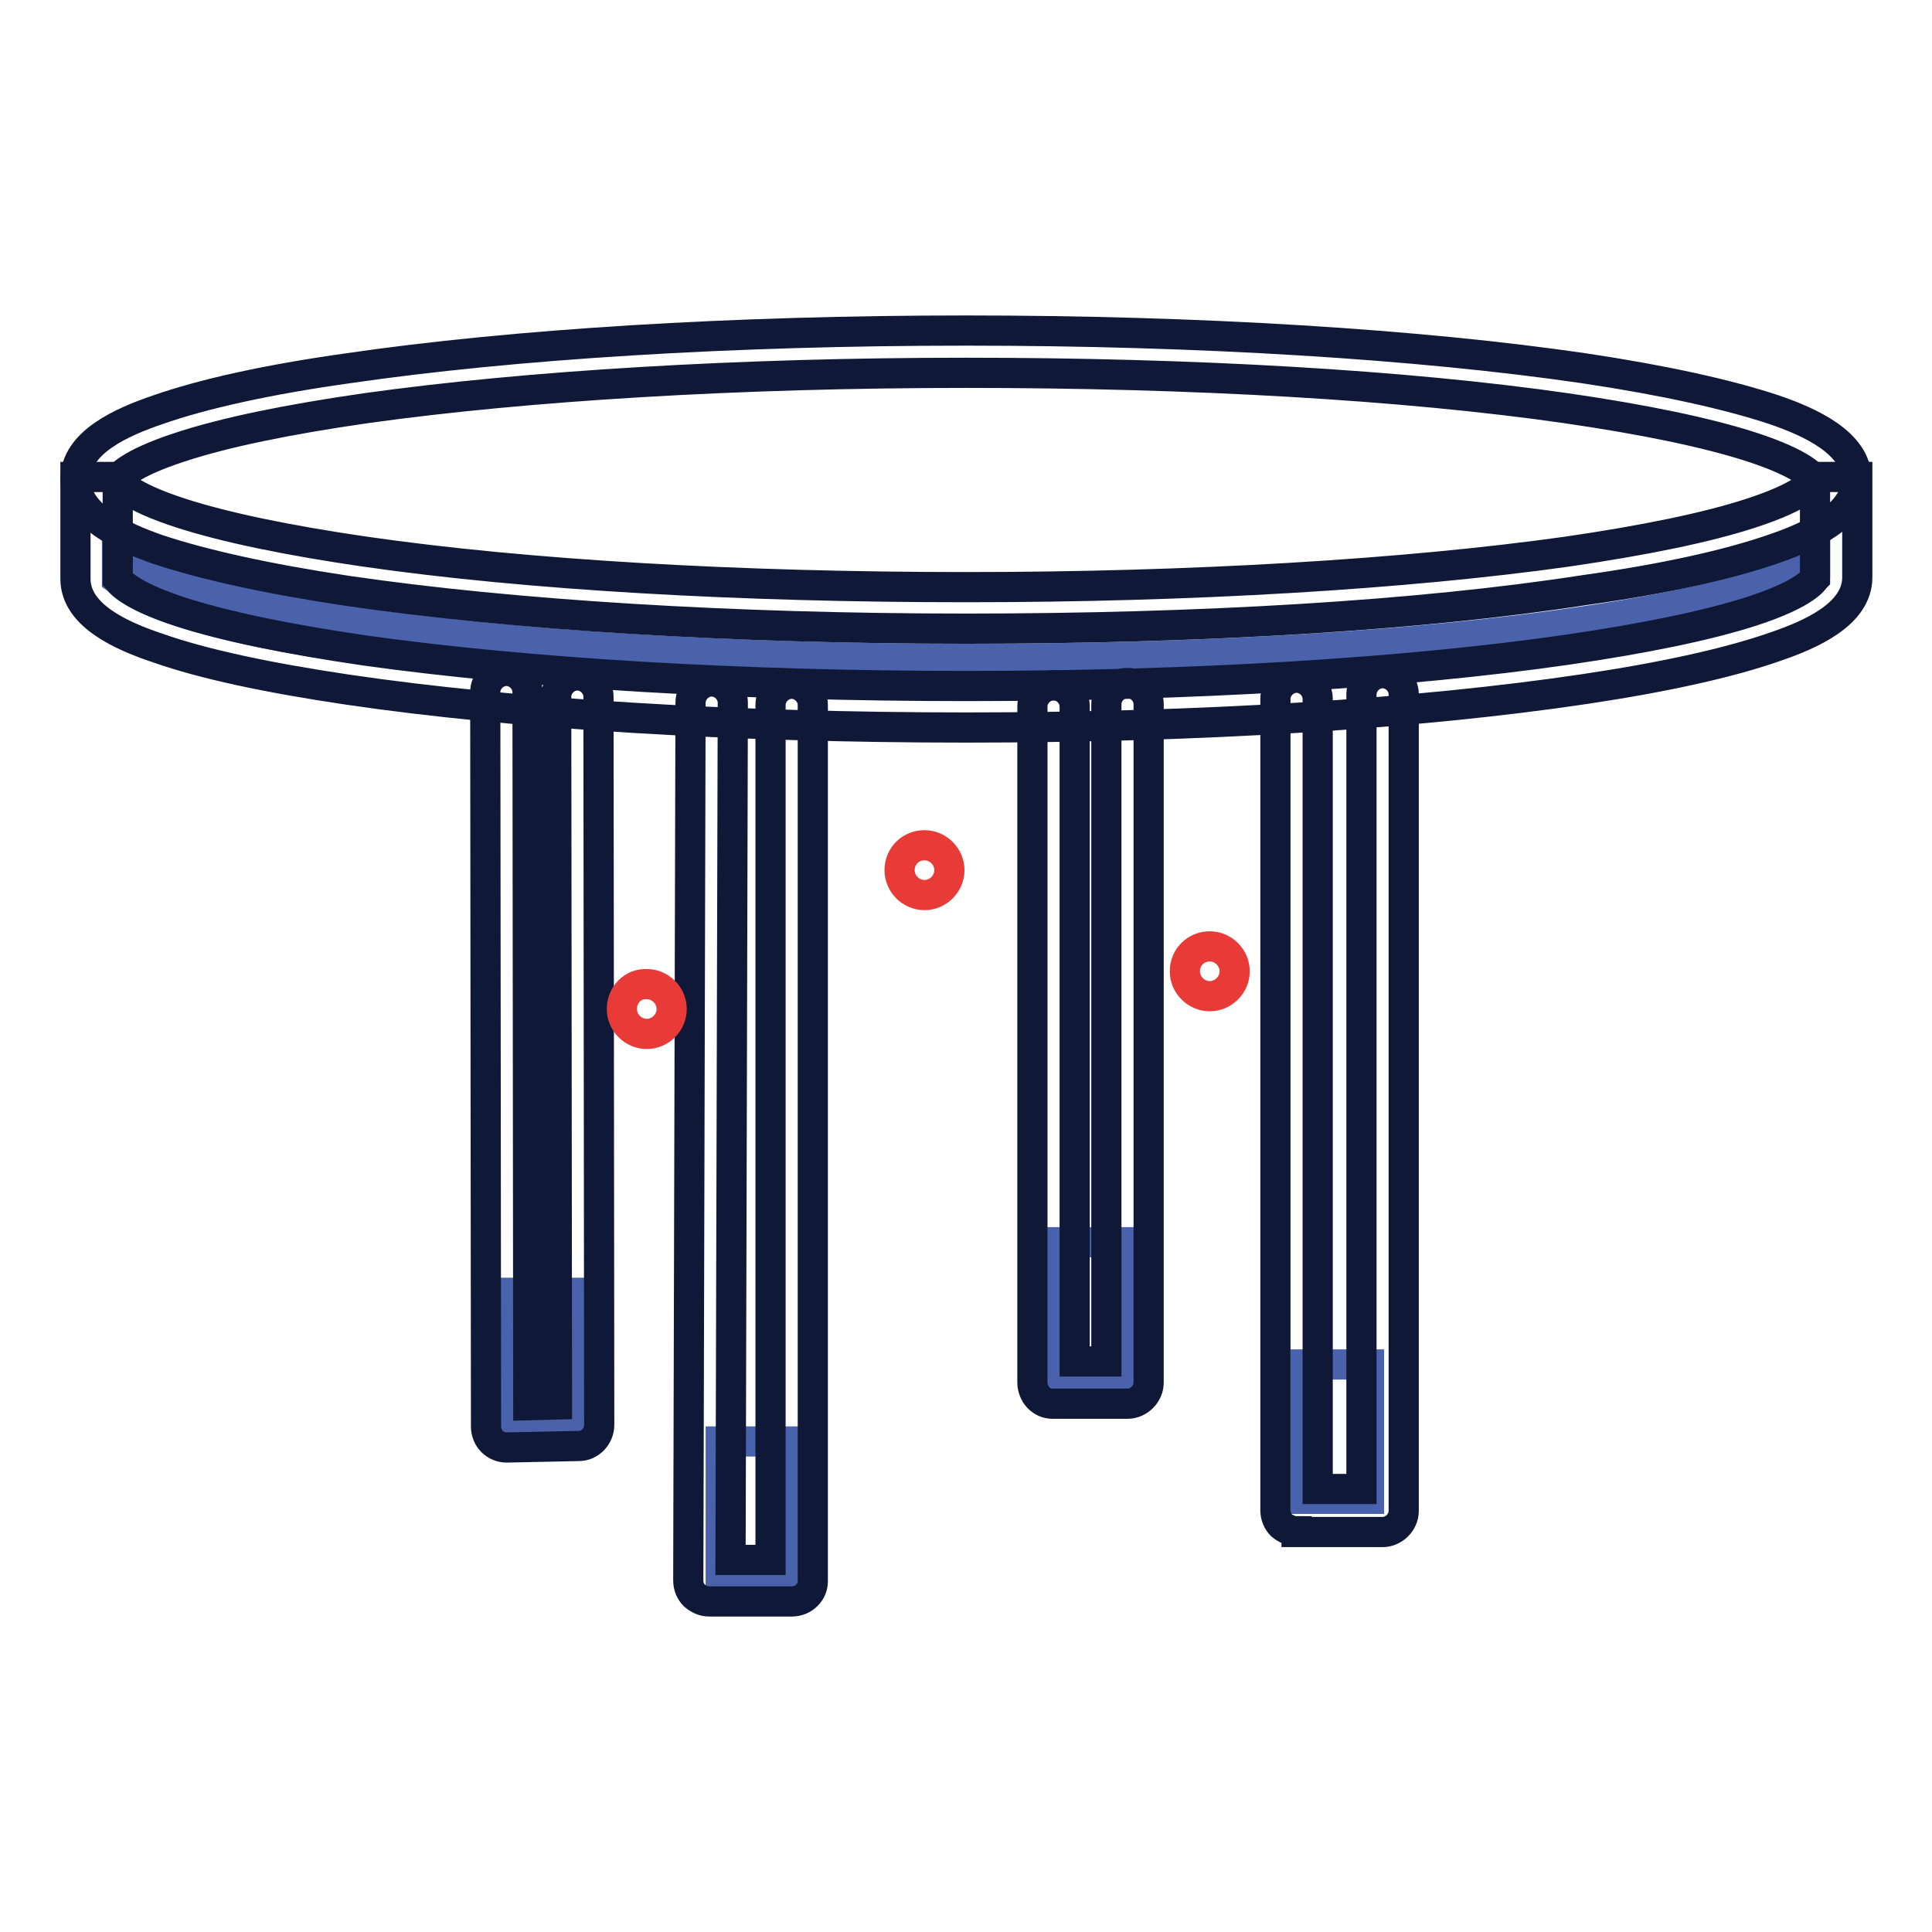
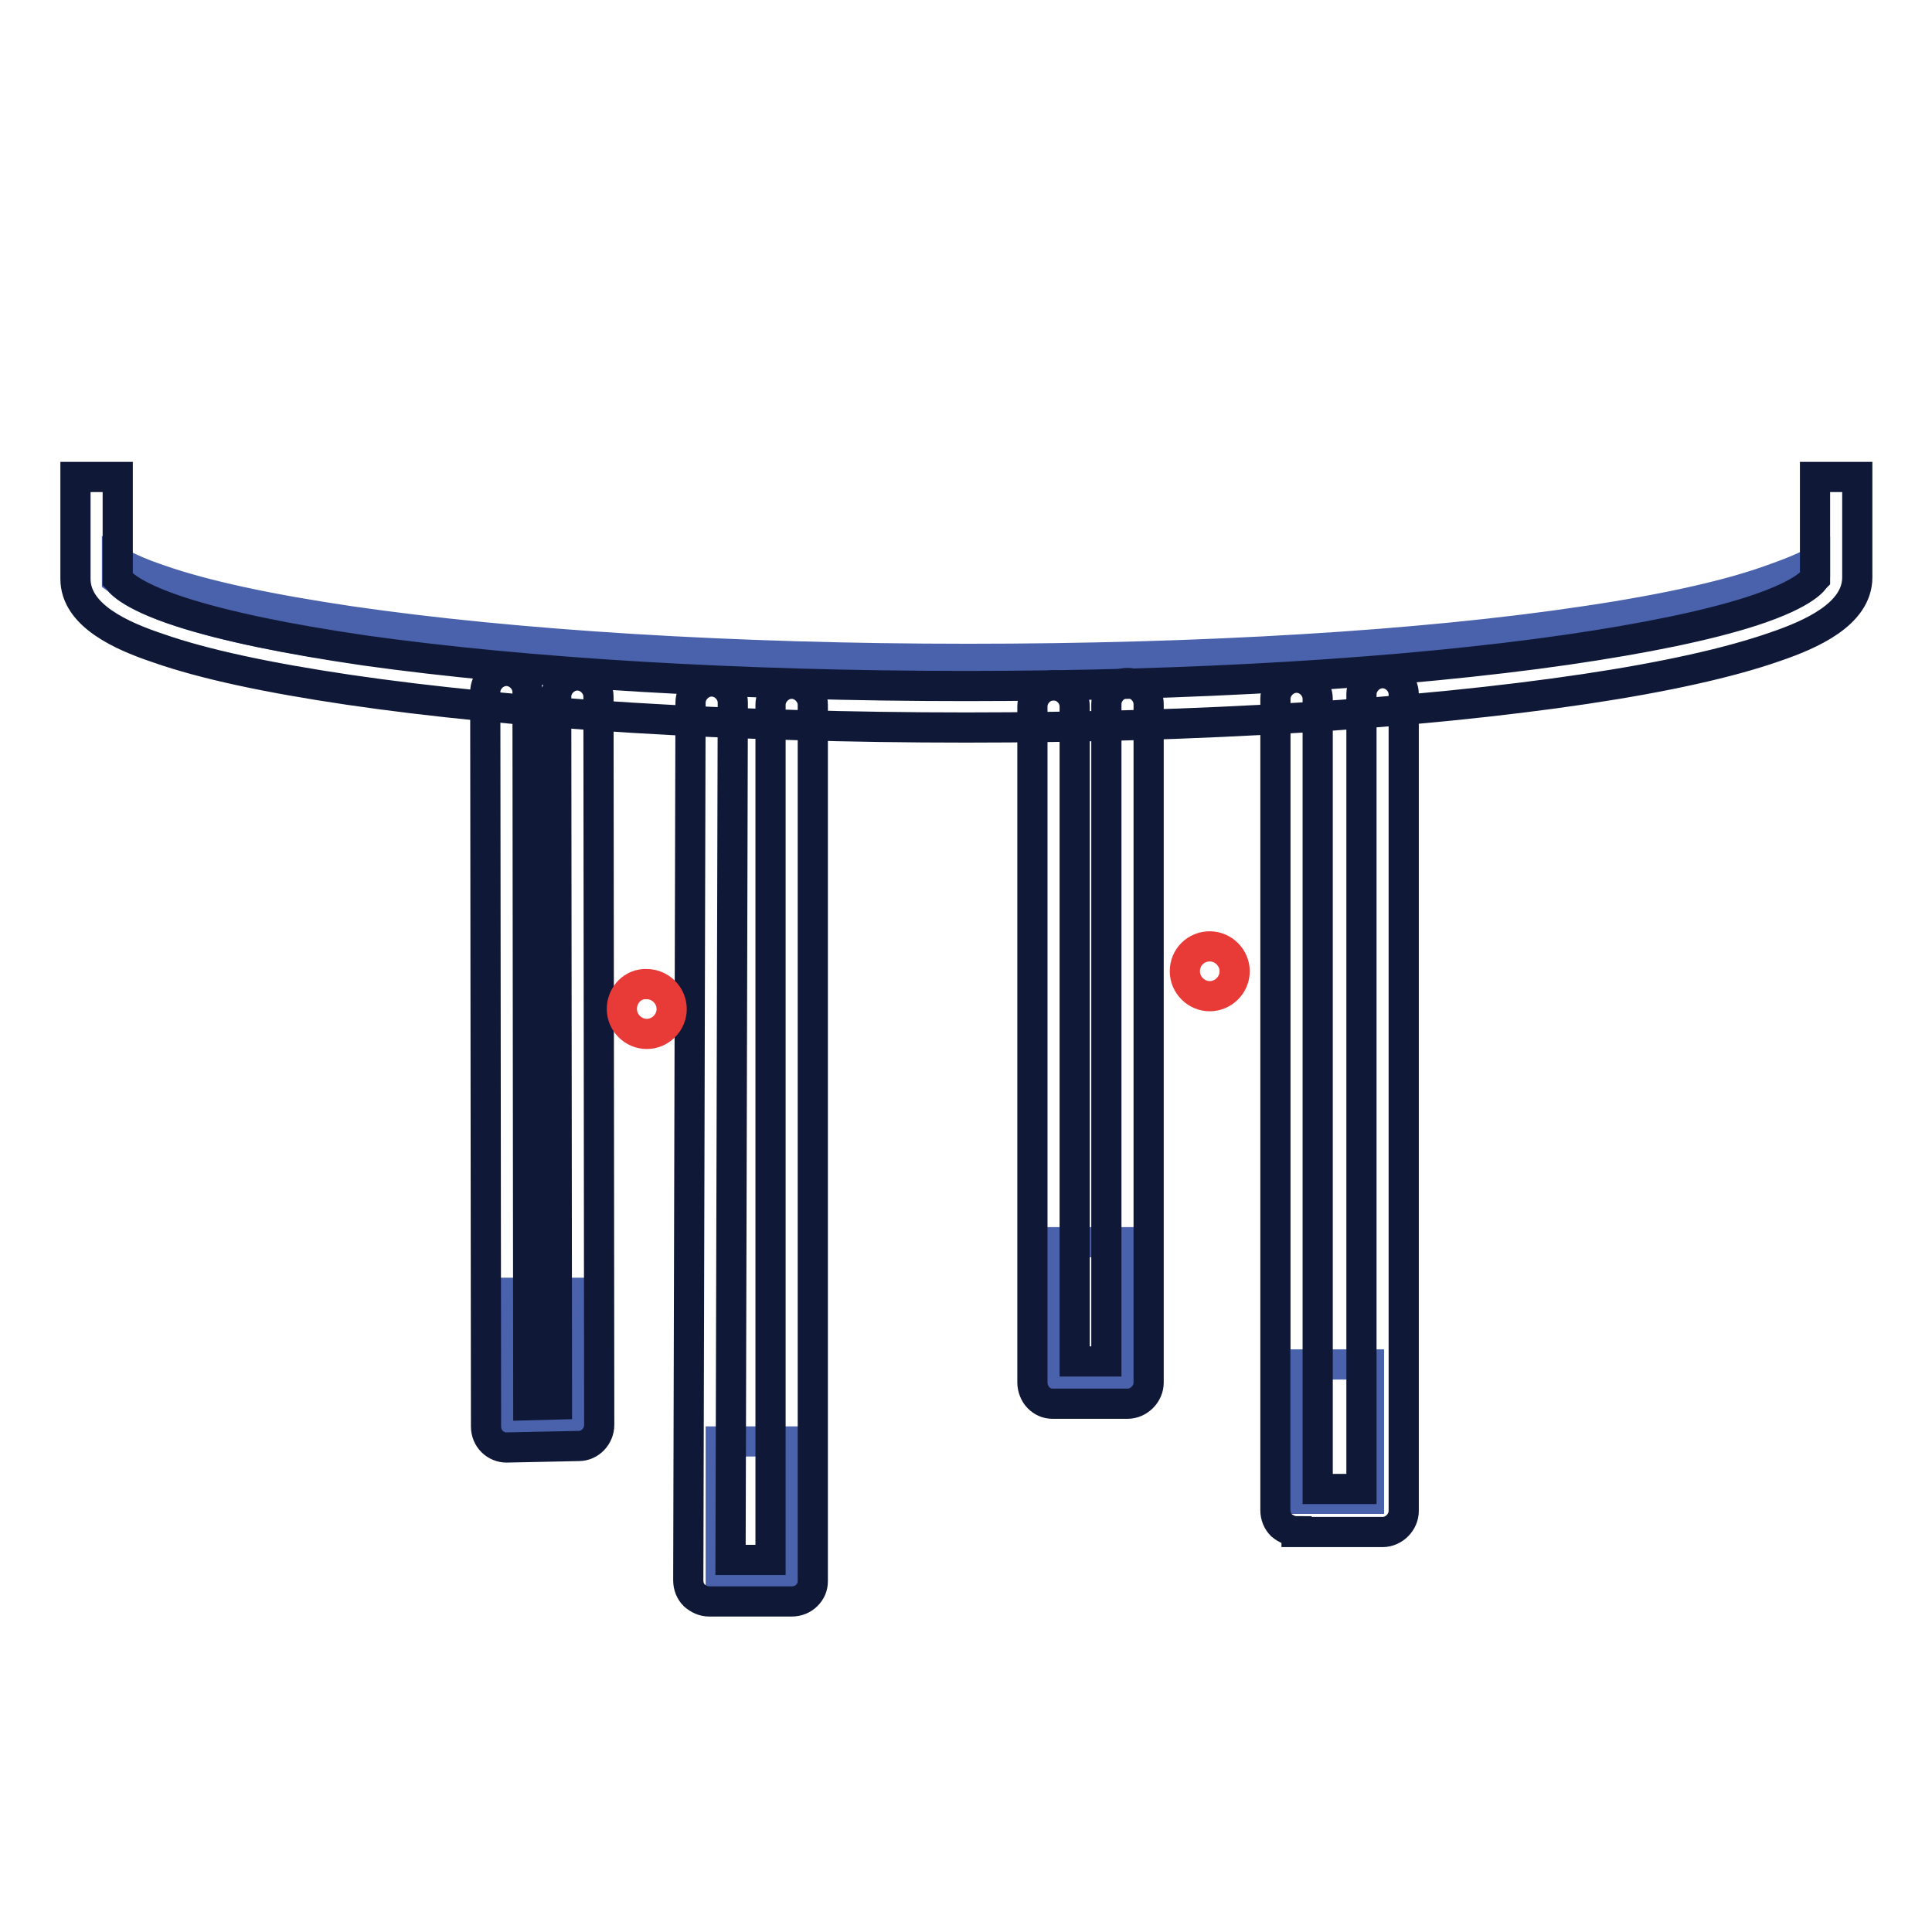
<svg xmlns="http://www.w3.org/2000/svg" version="1.1" x="0px" y="0px" viewBox="0 0 256 256" enable-background="new 0 0 256 256" xml:space="preserve">
  <g>
    <path stroke-width="4" fill-opacity="0" stroke="#4a61ab" d="M67.7,171.3h8.4v17.8h-8.4V171.3z M95.5,191h8.4v17.8h-8.4V191z M139.9,164.6h8.4v17.8h-8.4V164.6z  M173,180.8h8.4v17.8H173V180.8z M210.1,82.3c-21.9,3.3-51.1,5-81.9,5c-30.9,0-60-1.8-81.9-5c-10.8-1.6-19.2-3.4-25.2-5.5 c-1.8-0.6-3.8-1.4-5.6-2.4v2.3c0.3,0.2,1.1,2,8.5,4.4c5.9,1.9,14.1,3.6,24.5,5c21.4,3,49.7,4.7,79.6,4.7c29.8,0,58.1-1.7,79.6-4.8 c10.4-1.5,18.5-3.2,24.4-5.1c7.4-2.4,8.4-4.3,8.4-4.4v-2.1c-1.7,0.9-3.5,1.6-5.2,2.2C229.4,78.8,220.9,80.7,210.1,82.3L210.1,82.3z " />
-     <path stroke-width="4" fill-opacity="0" stroke="#0f1937" d="M128,83.3c-30.9,0-60-1.8-81.9-5c-10.7-1.6-19.2-3.5-25.2-5.5C16.3,71.2,10,68.4,10,63.5s6.2-7.6,10.9-9.2 c6-2.1,14.5-4,25.2-5.5c21.9-3.2,51-5,81.9-5s60,1.8,81.9,5c10.7,1.6,19.2,3.5,25.2,5.5c4.7,1.6,10.9,4.4,10.9,9.2 s-6.2,7.6-10.9,9.2c-6,2.1-14.5,4-25.2,5.5C188,81.6,158.9,83.3,128,83.3z M15.6,63.6c0.1,0.3,1.3,2.1,8.4,4.4 c5.9,1.9,14.1,3.6,24.4,5.1c21.5,3.1,49.7,4.7,79.6,4.7c29.9,0,58.2-1.7,79.6-4.7c10.3-1.5,18.6-3.2,24.4-5.1 c7.1-2.3,8.2-4.1,8.4-4.4c-0.1-0.3-1.3-2.1-8.4-4.4c-5.9-1.9-14.1-3.6-24.4-5.1c-21.5-3.1-49.7-4.7-79.6-4.7 c-29.9,0-58.2,1.7-79.6,4.7C38,55.6,29.8,57.3,24,59.2C16.9,61.5,15.7,63.3,15.6,63.6L15.6,63.6z" />
    <path stroke-width="4" fill-opacity="0" stroke="#0f1937" d="M128,96.4c-30.9,0-60-1.8-81.8-5c-10.8-1.6-19.2-3.4-25.2-5.5C16.2,84.3,10,81.6,10,76.7V63.2h5.6v13.5 c0.1,0.1,1,2,8.4,4.4c5.9,1.9,14.1,3.6,24.4,5.1c21.4,3,49.7,4.7,79.6,4.7c29.8,0,58.1-1.7,79.6-4.8c10.3-1.5,18.6-3.2,24.5-5.1 c7.4-2.4,8.3-4.3,8.4-4.4V63.2h5.6v13.3c0,4.9-6.2,7.6-10.9,9.2c-6,2.1-14.5,4-25.2,5.6C187.9,94.6,158.9,96.4,128,96.4z" />
    <path stroke-width="4" fill-opacity="0" stroke="#0f1937" d="M67.1,191.8c-0.7,0-1.4-0.3-1.9-0.8s-0.8-1.2-0.8-2l-0.1-97.3c0-1.5,1.3-2.8,2.8-2.8c1.5,0,2.8,1.3,2.8,2.8 l0.1,94.5l3.8-0.1l-0.1-93.8c0-1.5,1.3-2.8,2.8-2.8c1.5,0,2.8,1.3,2.8,2.8l0.1,96.5c0,1.5-1.2,2.8-2.7,2.8L67.1,191.8 C67.2,191.8,67.2,191.8,67.1,191.8z M104.9,212.2H94c-0.8,0-1.4-0.3-2-0.8c-0.5-0.5-0.8-1.2-0.8-2l0.3-116.3c0-1.5,1.3-2.8,2.8-2.8 c1.5,0,2.8,1.3,2.8,2.8l-0.3,113.6l5.3,0V93.4c0-1.5,1.3-2.8,2.8-2.8c1.5,0,2.8,1.3,2.8,2.8v116.1c0,0.8-0.3,1.4-0.8,1.9 C106.4,211.9,105.7,212.2,104.9,212.2z M139.5,186c-0.8,0-1.4-0.3-1.9-0.8c-0.5-0.5-0.8-1.3-0.8-2V93.6c0-1.5,1.3-2.8,2.8-2.8 s2.8,1.3,2.8,2.8v86.8h4.2V93.3c0-1.5,1.3-2.8,2.8-2.8c1.5,0,2.8,1.3,2.8,2.8v89.9c0,1.5-1.3,2.8-2.8,2.8L139.5,186L139.5,186z  M171.8,202.9c-0.7,0-1.4-0.3-2-0.8c-0.5-0.5-0.8-1.2-0.8-2V92.6c0-1.5,1.3-2.8,2.8-2.8c1.5,0,2.8,1.3,2.8,2.8v104.7h5.8V92 c0-1.5,1.3-2.8,2.8-2.8c1.5,0,2.8,1.3,2.8,2.8v108.2c0,1.5-1.3,2.8-2.8,2.8H171.8z" />
    <path stroke-width="4" fill-opacity="0" stroke="#e83b37" d="M82.4,133.7c0,1.8,1.5,3.3,3.3,3.3c1.8,0,3.3-1.5,3.3-3.3c0-1.8-1.5-3.3-3.3-3.3 C83.9,130.3,82.4,131.8,82.4,133.7z" />
-     <path stroke-width="4" fill-opacity="0" stroke="#e83b37" d="M119.2,115.3c0,1.8,1.5,3.3,3.3,3.3s3.3-1.5,3.3-3.3l0,0c0-1.8-1.5-3.3-3.3-3.3S119.2,113.4,119.2,115.3z" />
    <path stroke-width="4" fill-opacity="0" stroke="#e83b37" d="M157,128.7c0,1.8,1.5,3.3,3.3,3.3s3.3-1.5,3.3-3.3c0-1.8-1.5-3.3-3.3-3.3S157,126.8,157,128.7z" />
  </g>
</svg>